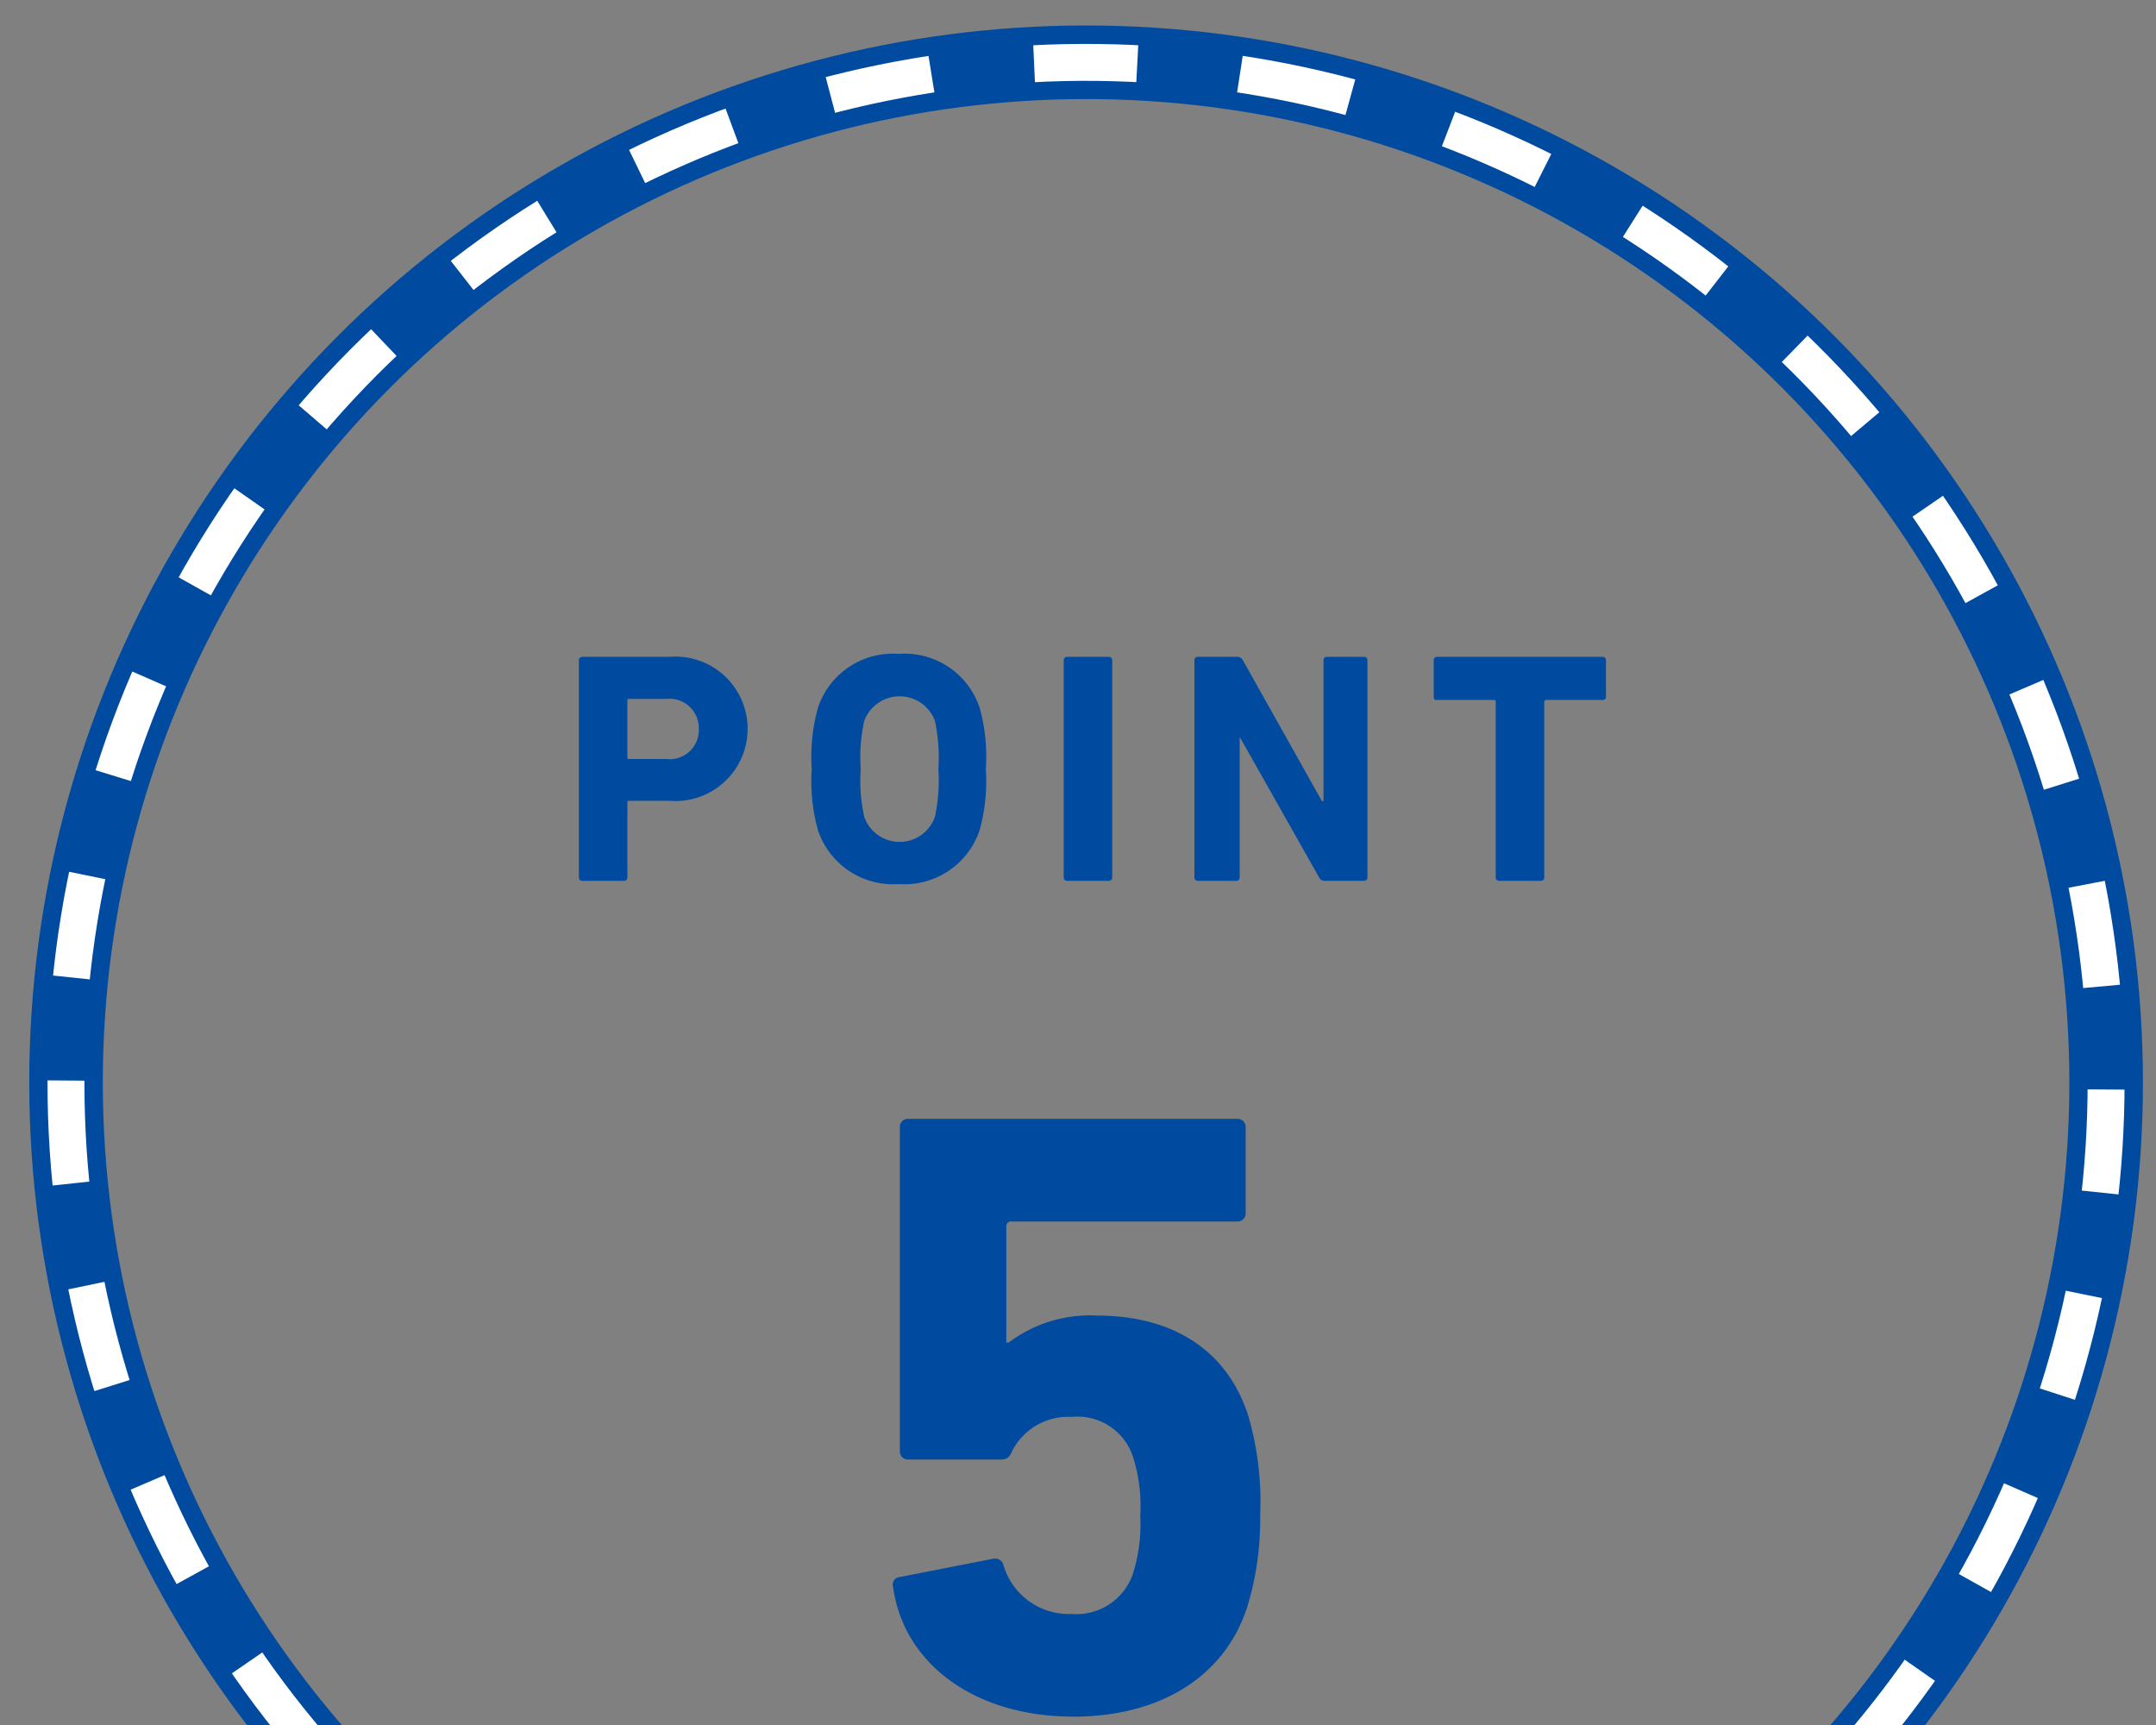
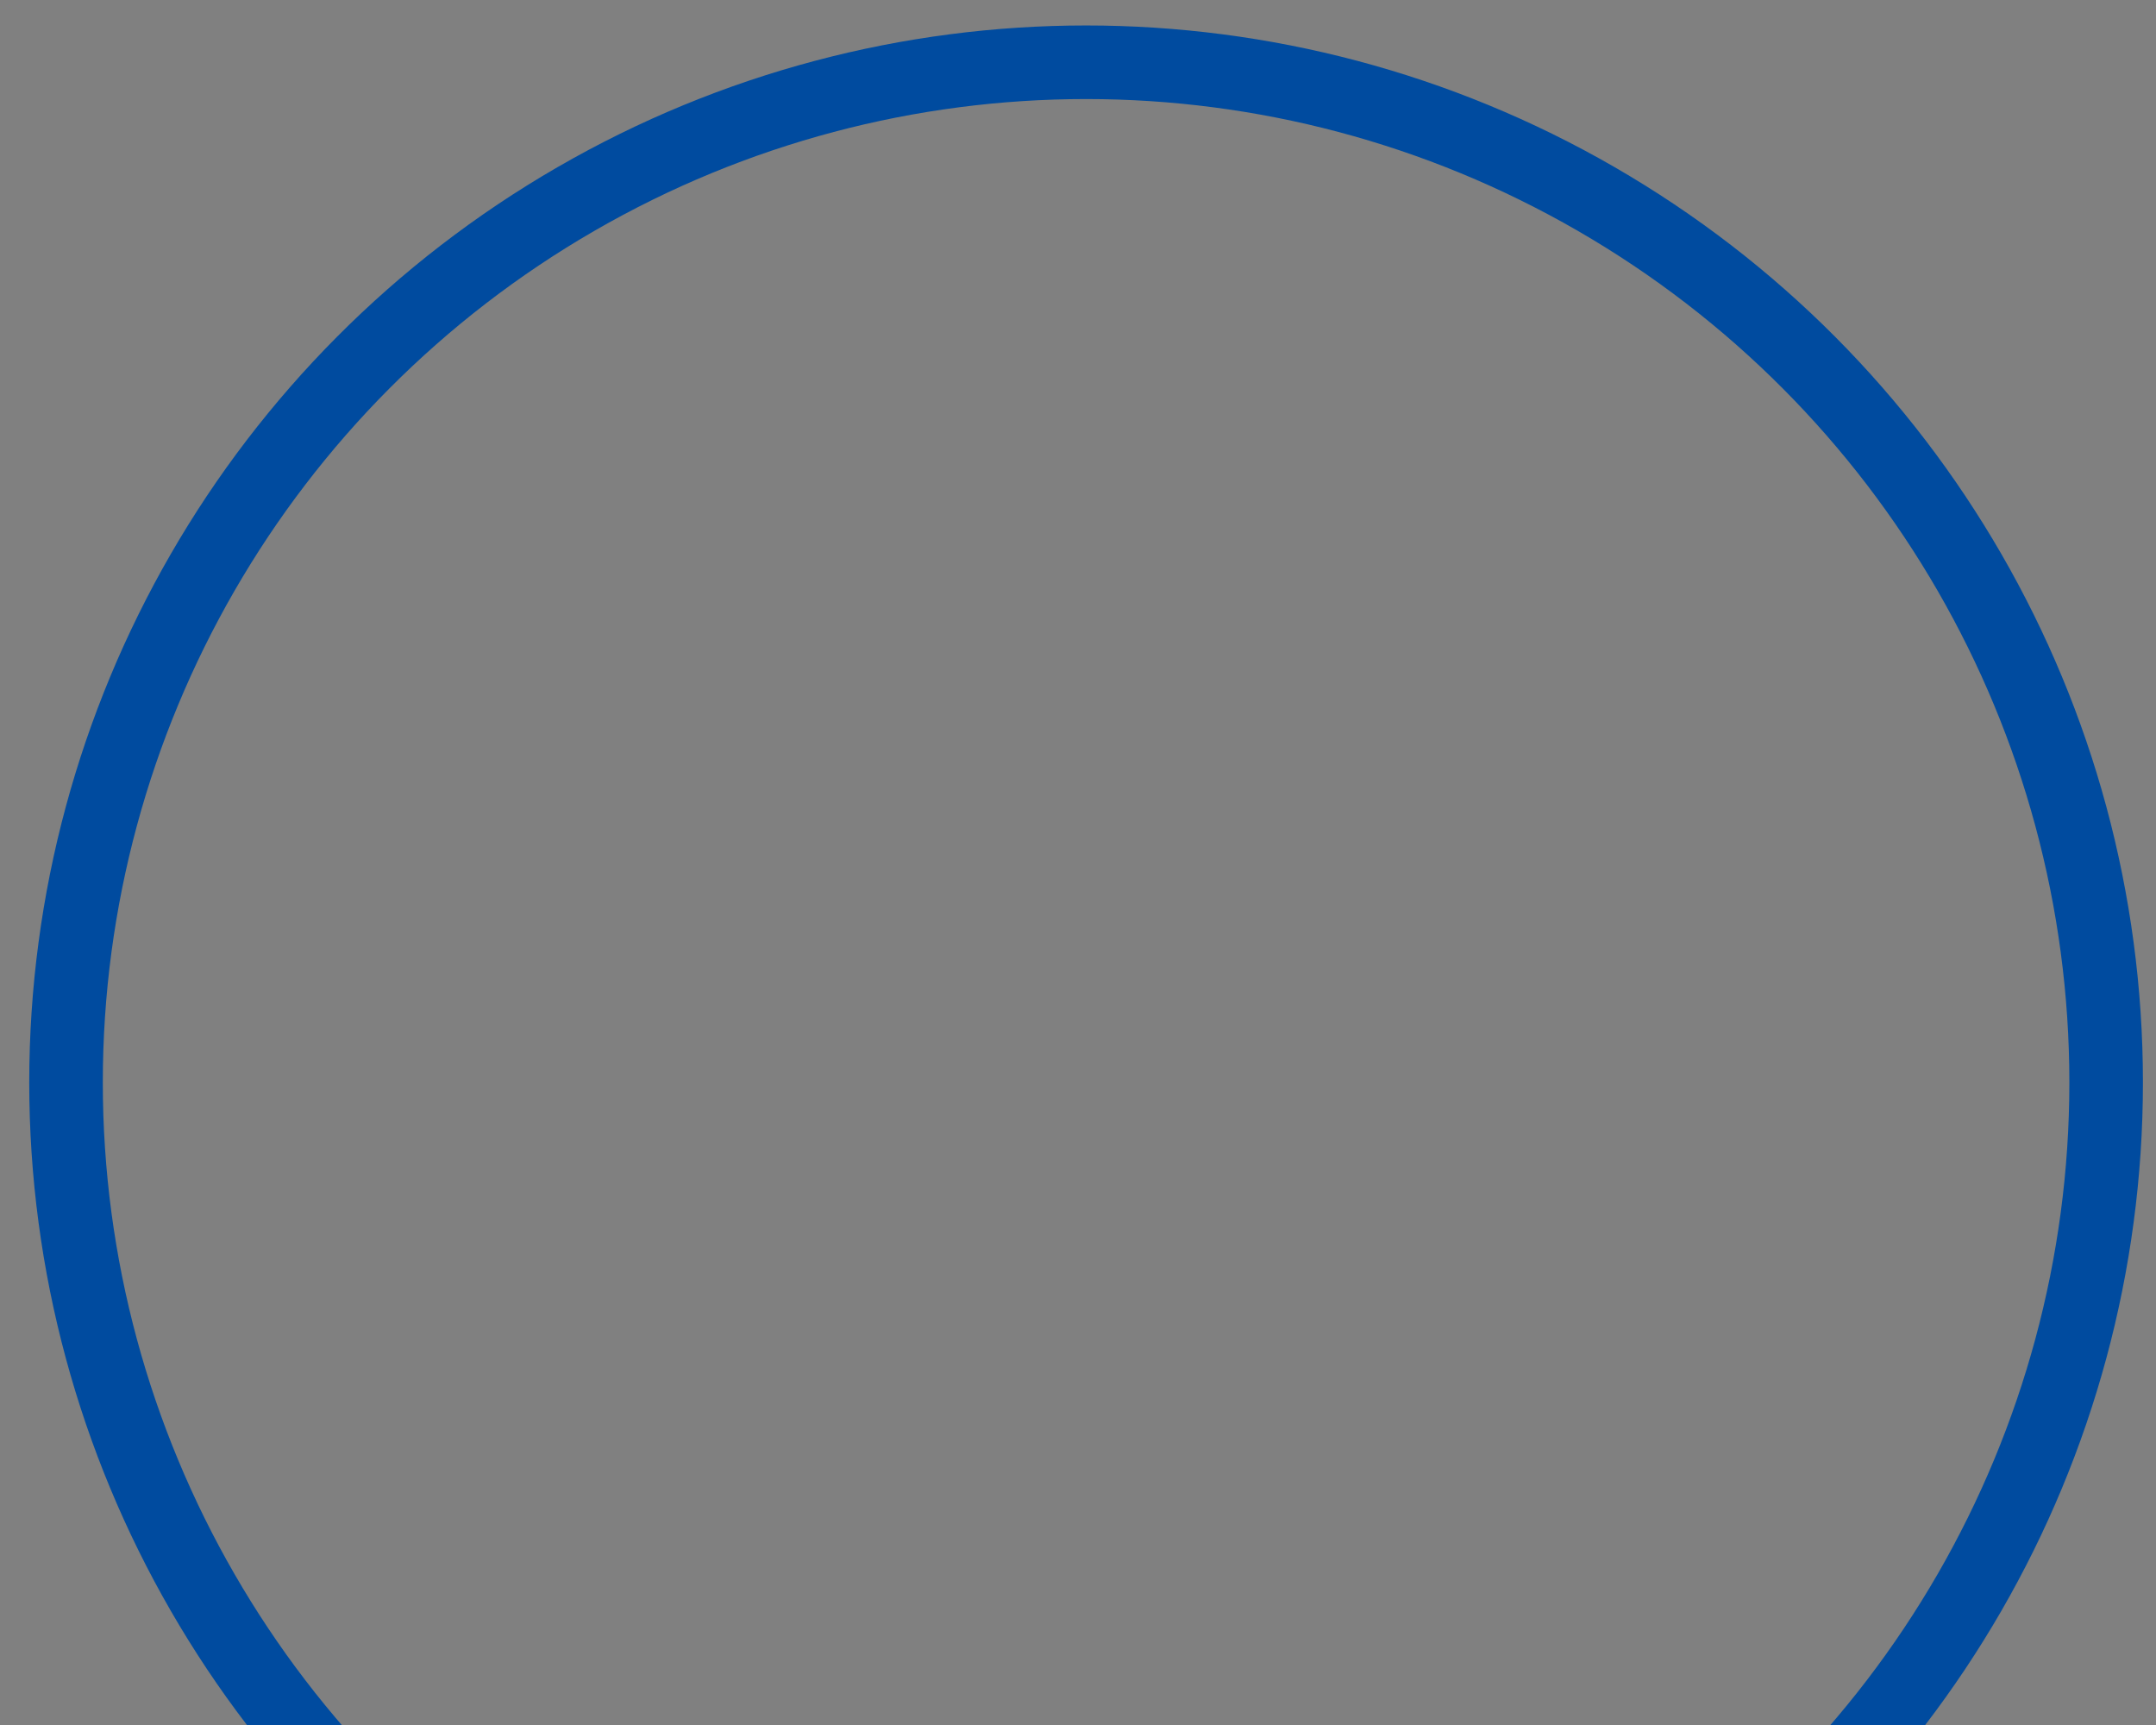
<svg xmlns="http://www.w3.org/2000/svg" viewBox="0 0 80 64">
  <rect x="0" y="0" width="80" height="64" fill="#808080" stroke="none" />
  <defs>
    <clipPath id="clip-path">
      <rect width="80" height="64" fill="none" />
    </clipPath>
  </defs>
-   <path d="M33.39,58.51l3.47-.68a.32.32,0,0,1,.38.26,2.53,2.53,0,0,0,2.53,1.79,2.21,2.21,0,0,0,2.28-1.53,6.09,6.09,0,0,0,.26-2.12,6,6,0,0,0-.26-2.15,2.16,2.16,0,0,0-2.28-1.51,2.33,2.33,0,0,0-2.21,1.26c-.09.22-.19.32-.42.32H33.71a.3.3,0,0,1-.32-.32v-12a.3.3,0,0,1,.32-.32H45.9a.3.3,0,0,1,.32.32V45a.3.3,0,0,1-.32.32H37.53a.17.17,0,0,0-.19.19v4.3h.09a5,5,0,0,1,3.27-1c2.79,0,4.81,1.25,5.61,3.69a11.42,11.42,0,0,1,.45,3.72,11.06,11.06,0,0,1-.48,3.4c-.86,2.66-3.33,4.07-6.44,4.07-3.72,0-6.32-2-6.7-4.81A.28.28,0,0,1,33.39,58.51Z" fill="#004b9f" />
-   <path d="M21.6,32.68a.12.12,0,0,1-.12-.12V24.5a.12.12,0,0,1,.12-.13h3.23a2.68,2.68,0,1,1,0,5.34H23.35a.06.06,0,0,0-.07.07v2.78a.12.12,0,0,1-.12.12Zm4.33-5.63a1.09,1.09,0,0,0-1.21-1.12H23.35c-.05,0-.07,0-.07.07v2.09c0,.05,0,.07.07.07h1.37A1.08,1.08,0,0,0,25.93,27.05Zm4.42,3.75a6.84,6.84,0,0,1-.23-2.27,6.77,6.77,0,0,1,.23-2.27,2.93,2.93,0,0,1,3-2,2.93,2.93,0,0,1,3,2,6.77,6.77,0,0,1,.23,2.27,6.84,6.84,0,0,1-.23,2.27,2.94,2.94,0,0,1-3,2A2.94,2.94,0,0,1,30.35,30.8Zm4.34-.49a6.47,6.47,0,0,0,.13-1.78,6.56,6.56,0,0,0-.13-1.79,1.4,1.4,0,0,0-2.62,0,6.15,6.15,0,0,0-.13,1.79,6.06,6.06,0,0,0,.13,1.78,1.39,1.39,0,0,0,2.62,0Zm4.78-5.81a.12.12,0,0,1,.13-.13h1.55a.12.12,0,0,1,.12.13v8.06a.12.12,0,0,1-.12.12H39.6a.12.12,0,0,1-.13-.12Zm4.85,0a.12.12,0,0,1,.13-.13h1.46a.23.23,0,0,1,.21.13l2.93,5.22h.06V24.5a.12.12,0,0,1,.12-.13h1.38a.12.12,0,0,1,.13.13v8.06a.12.12,0,0,1-.13.12H49.16a.22.22,0,0,1-.21-.12L46,27.34H46v5.22a.12.12,0,0,1-.12.12H44.45a.12.12,0,0,1-.13-.12Zm11.3,8.18a.12.12,0,0,1-.12-.12V26.05c0-.05,0-.08-.07-.08h-2.1c-.08,0-.13,0-.13-.12V24.5a.12.12,0,0,1,.13-.13h6.14a.12.12,0,0,1,.12.13v1.35a.11.11,0,0,1-.12.12h-2.1s-.07,0-.07.08v6.51a.12.12,0,0,1-.13.12Z" fill="#004b9f" />
  <g clip-path="url(#clip-path)">
    <circle cx="40.3" cy="40.16" r="37.85" fill="none" stroke="#004b9f" stroke-miterlimit="10" stroke-width="2.73" />
-     <circle cx="40.3" cy="40.16" r="37.85" transform="translate(-5.8 73.51) rotate(-80.78)" fill="none" stroke="#fff" stroke-miterlimit="10" stroke-width="1.37" stroke-dasharray="3.83 3.83" />
  </g>
</svg>